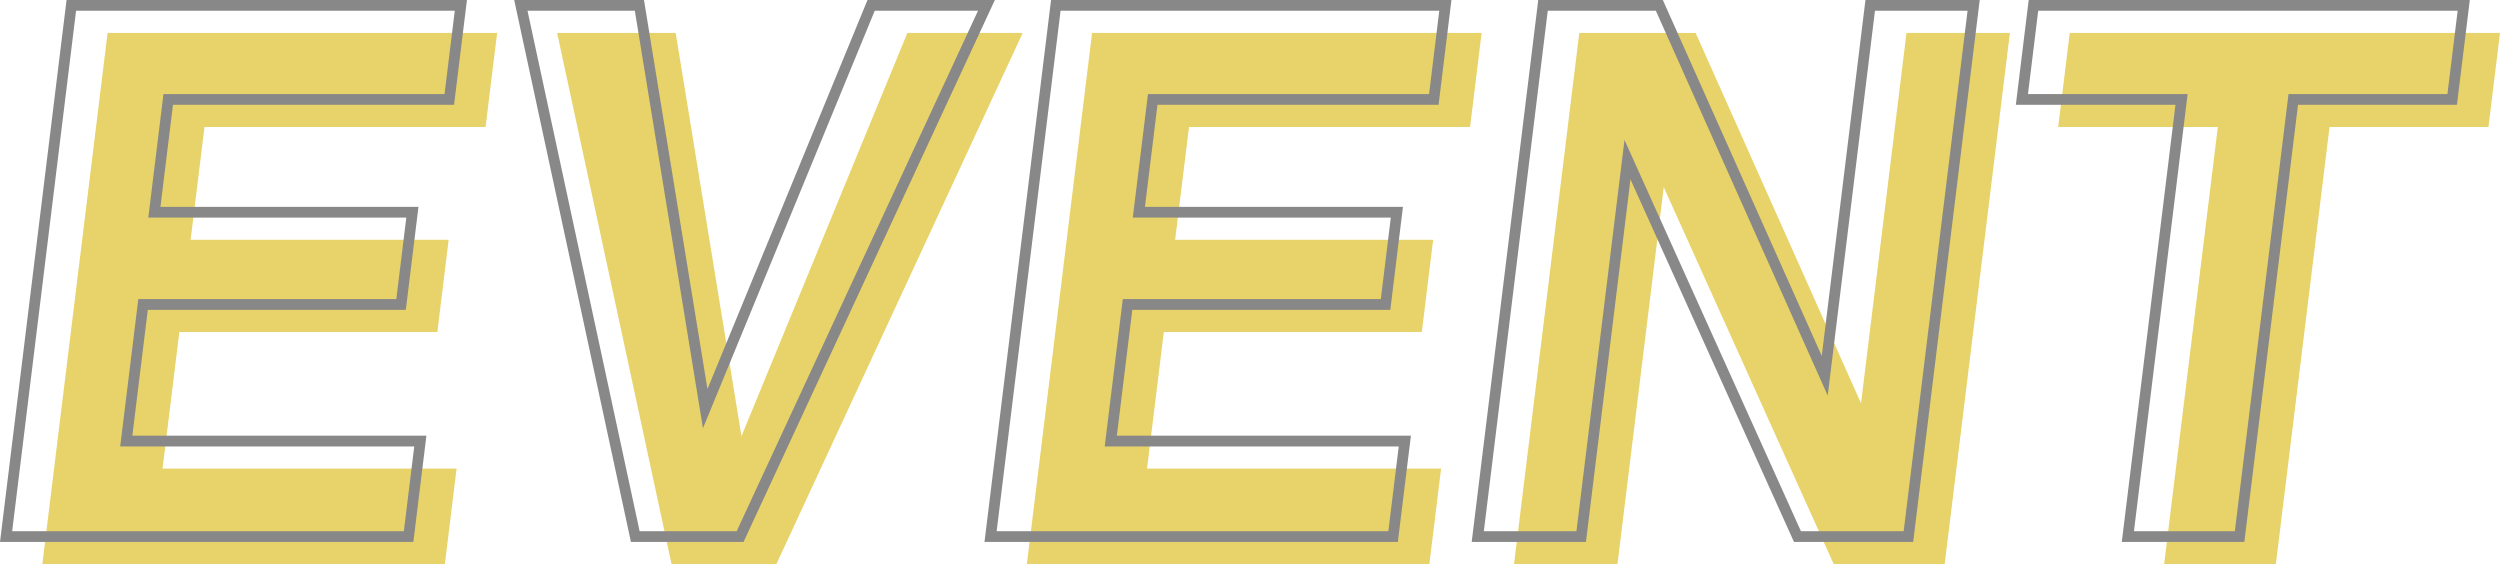
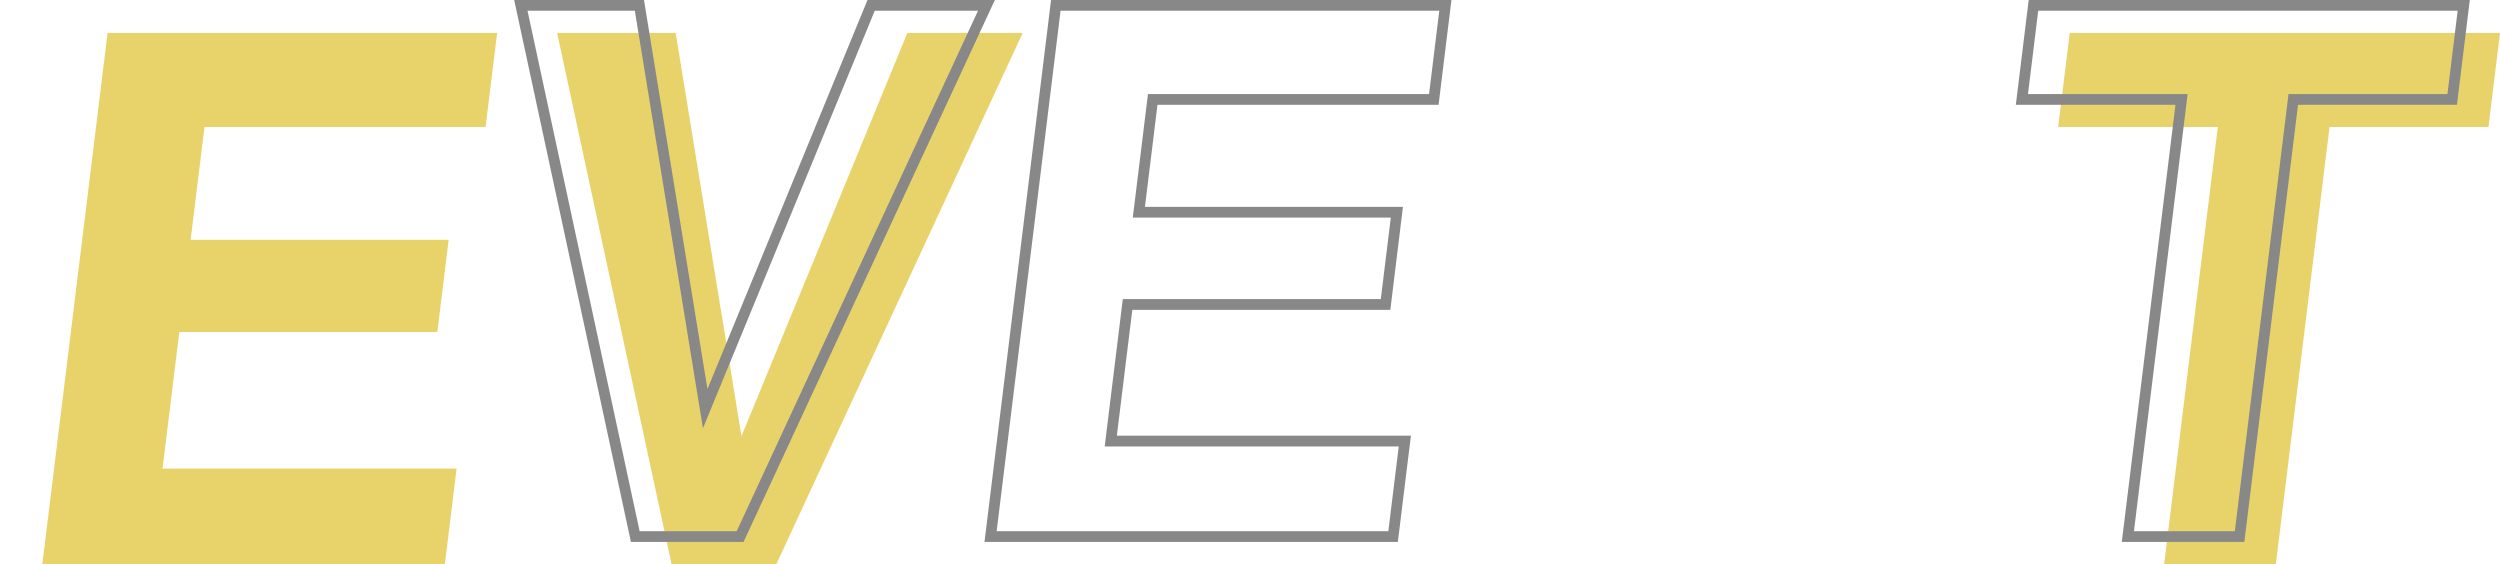
<svg xmlns="http://www.w3.org/2000/svg" version="1.1" id="レイヤー_1" x="0px" y="0px" width="162.598px" height="36.689px" viewBox="0 0 162.598 36.689" enable-background="new 0 0 162.598 36.689" xml:space="preserve">
  <g>
    <path fill="#E8D36A" d="M31.581,8.259H13.3l-0.901,7.336H29.18l-0.736,6H11.663l-1.091,8.883h19.125l-0.763,6.211H2.754   L6.997,2.142h25.336L31.581,8.259z" />
    <path fill="#E8D36A" d="M59.016,2.142h7.5L50.496,36.689h-6.819L36.235,2.142h7.711l4.279,26.227L59.016,2.142z" />
-     <path fill="#E8D36A" d="M95.613,8.259H77.331l-0.901,7.336h16.781l-0.736,6H75.694l-1.091,8.883h19.125l-0.764,6.211H66.786   l4.242-34.547h25.335L95.613,8.259z" />
-     <path fill="#E8D36A" d="M102.715,2.142h7.568l10.756,24.088l2.957-24.088h6.727l-4.242,34.547h-7.217l-11.055-24.512l-3.01,24.512   h-6.727L102.715,2.142z" />
    <path fill="#E8D36A" d="M162.598,2.142l-0.75,6.117h-10.336l-3.492,28.43h-7.266l3.492-28.43h-10.383l0.75-6.117H162.598z" />
  </g>
  <g>
-     <path fill="none" stroke="#888888" stroke-width="0.7" d="M29.222,6.467H10.941l-0.901,7.336h16.781l-0.736,6H9.304l-1.091,8.883   h19.125l-0.763,6.211H0.396L4.638,0.35h25.336L29.222,6.467z" />
    <path fill="none" stroke="#888888" stroke-width="0.7" d="M56.657,0.35h7.5L48.137,34.897h-6.819L33.876,0.35h7.711l4.279,26.227   L56.657,0.35z" />
    <path fill="none" stroke="#888888" stroke-width="0.7" d="M93.254,6.467H74.972l-0.901,7.336h16.781l-0.736,6H73.335l-1.091,8.883   h19.125l-0.763,6.211h-26.18L68.669,0.35h25.336L93.254,6.467z" />
-     <path fill="none" stroke="#888888" stroke-width="0.7" d="M100.356,0.35h7.567l10.756,24.088l2.958-24.088h6.727l-4.242,34.547   h-7.217l-11.055-24.512l-3.01,24.512h-6.727L100.356,0.35z" />
    <path fill="none" stroke="#888888" stroke-width="0.7" d="M160.239,0.35l-0.751,6.117h-10.336l-3.491,28.43h-7.266l3.491-28.43   h-10.383l0.751-6.117H160.239z" />
  </g>
</svg>